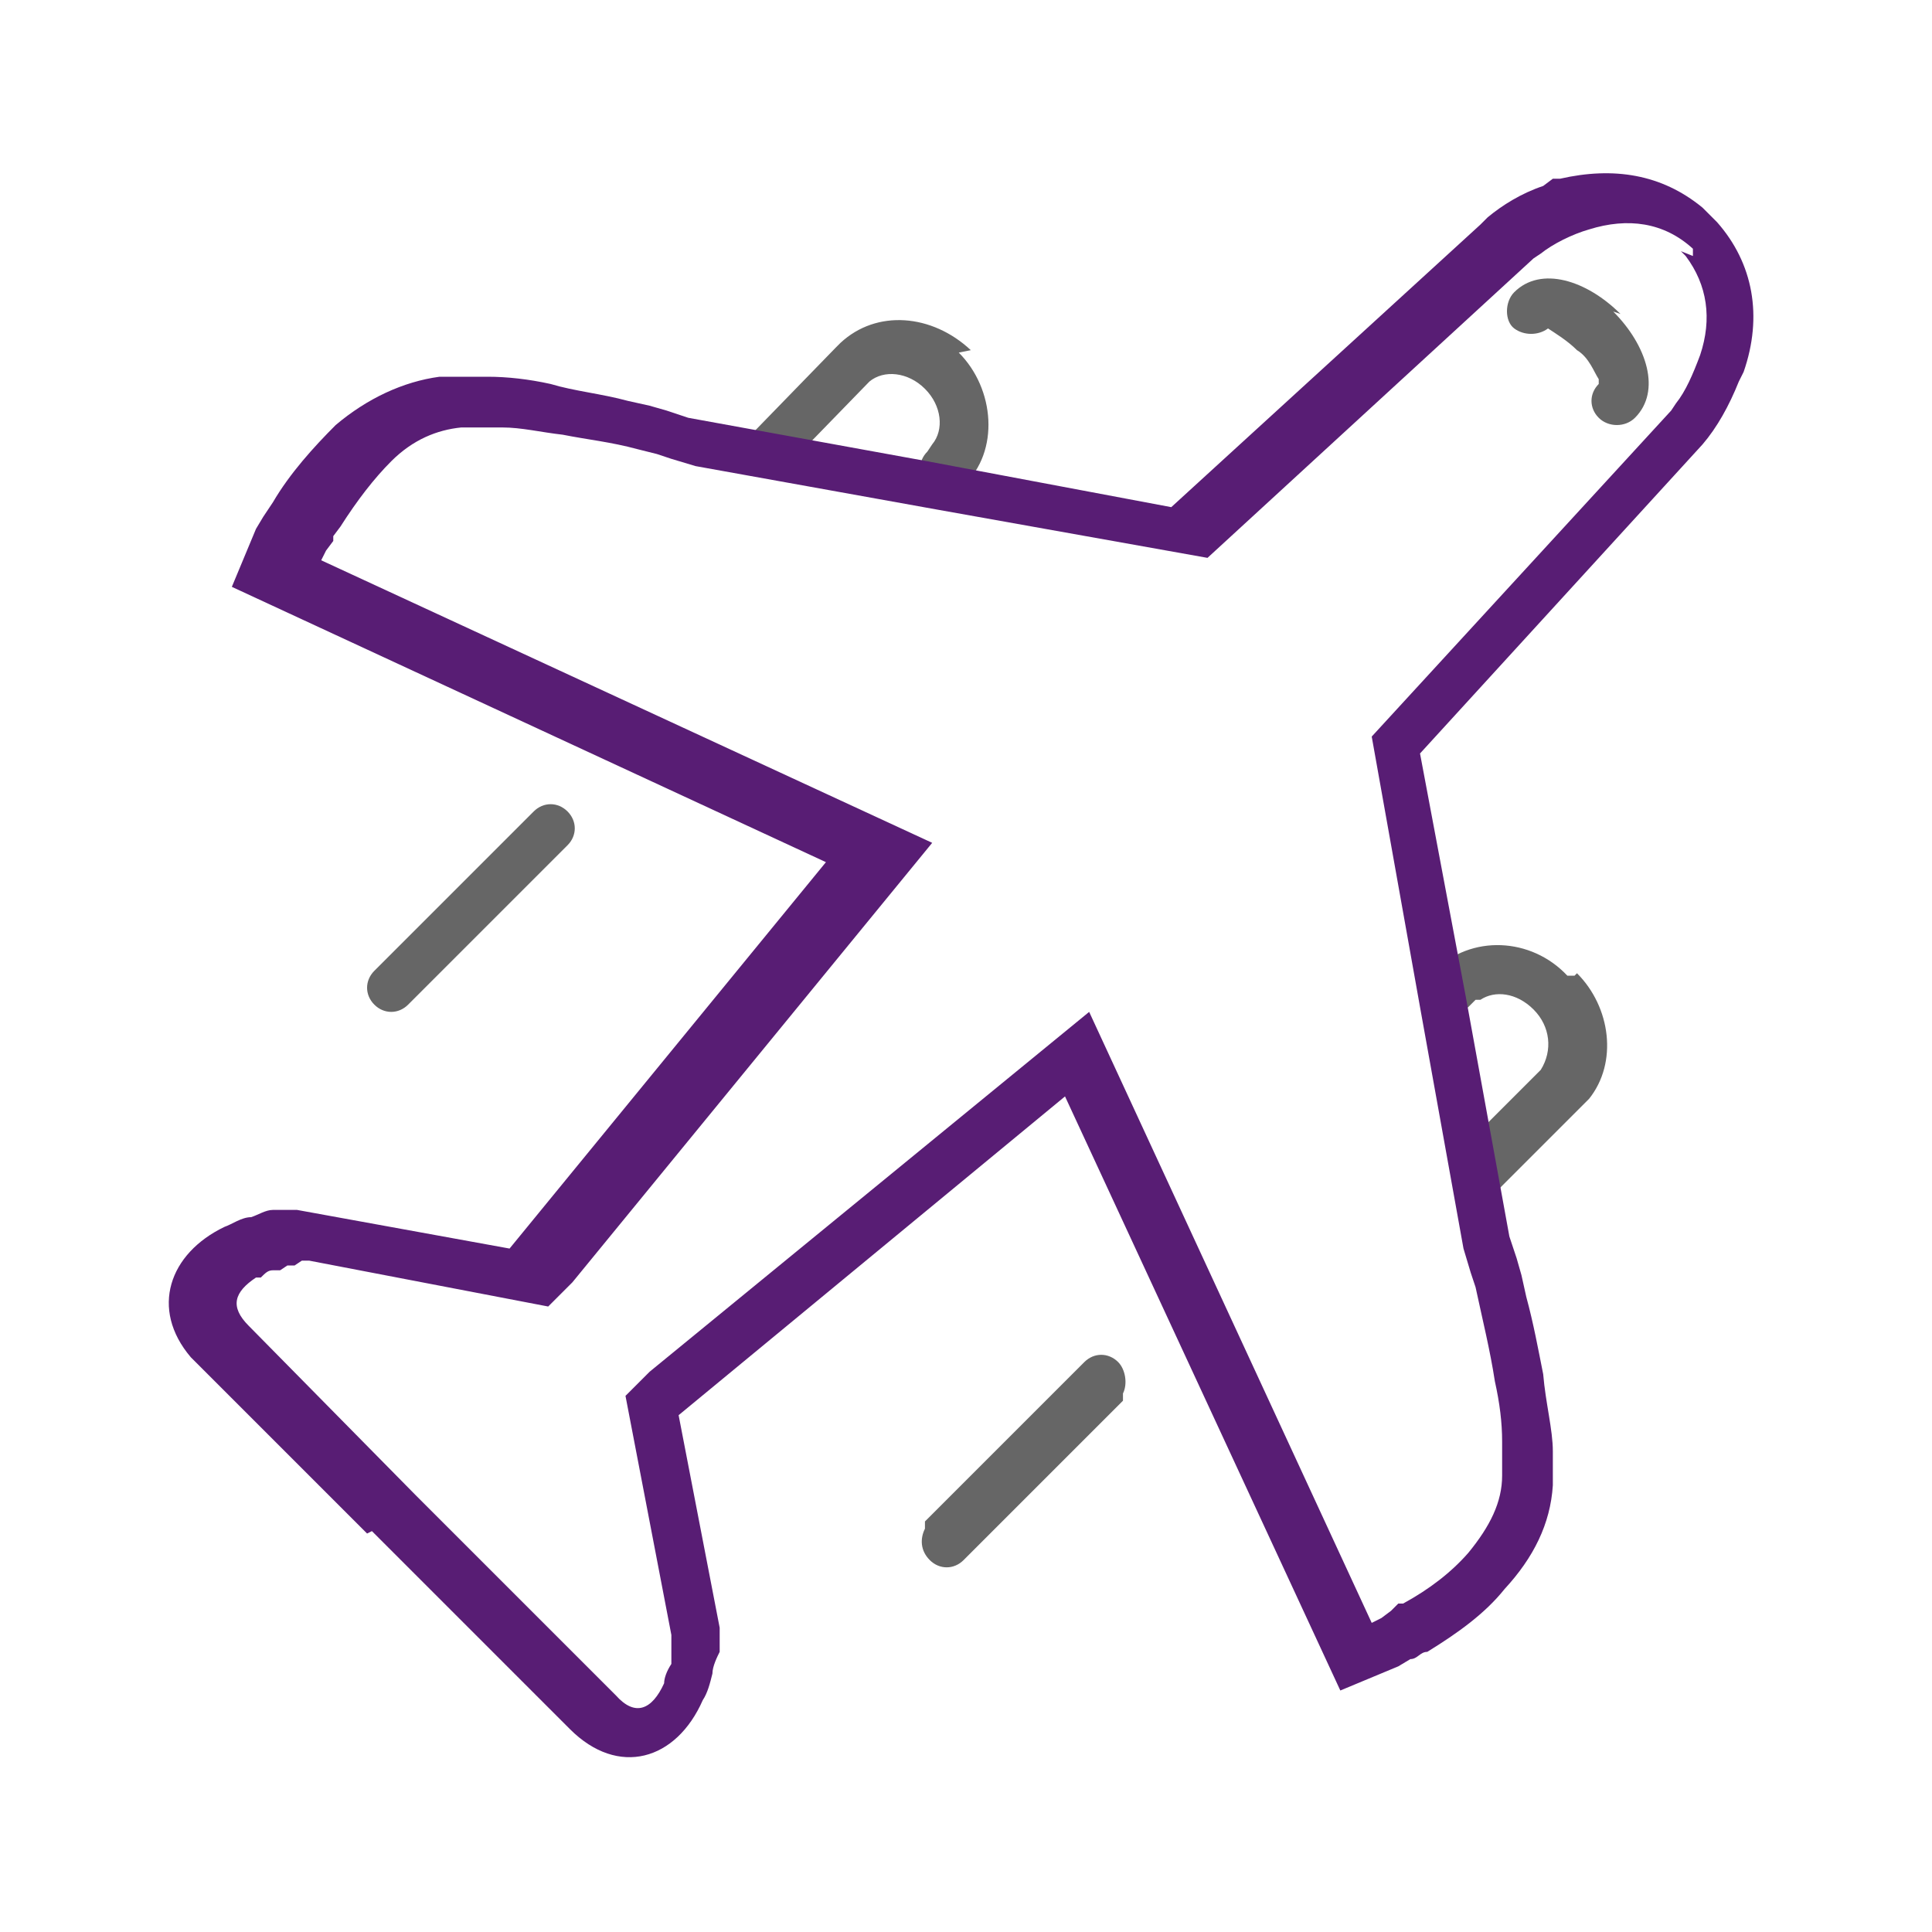
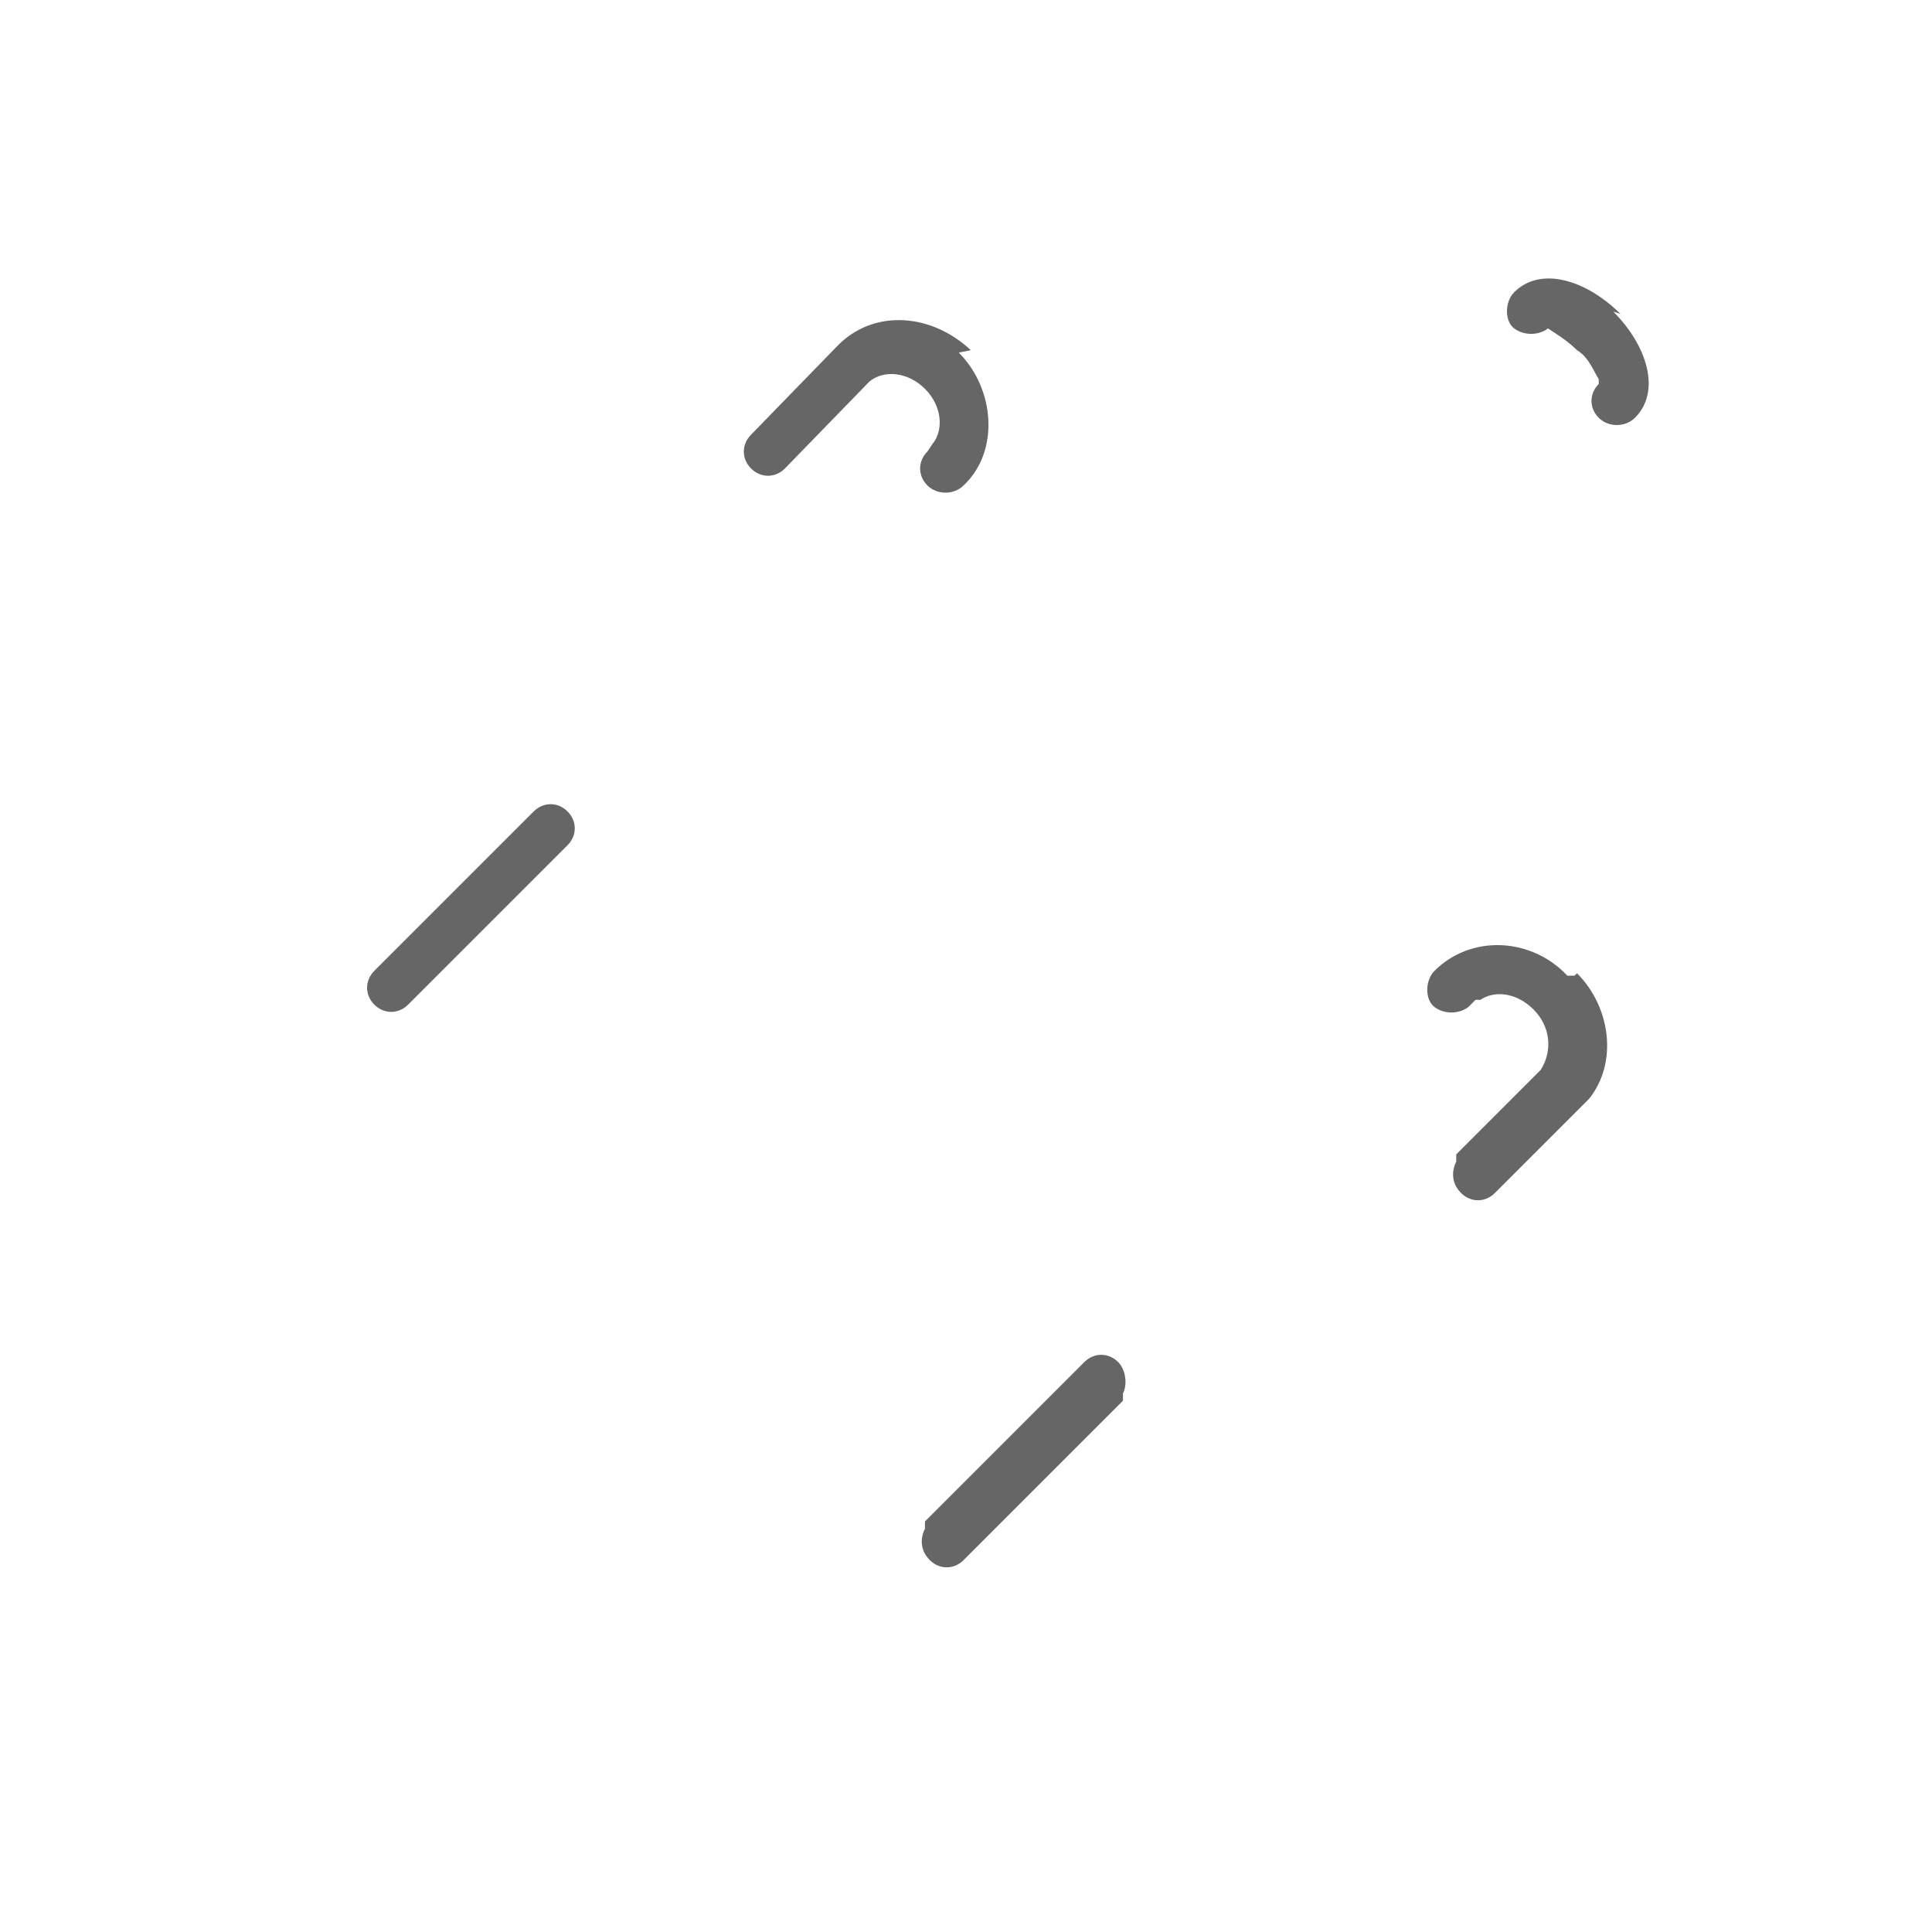
<svg xmlns="http://www.w3.org/2000/svg" id="Ebene_1" version="1.1" viewBox="0 0 80 80">
  <defs>
    <style>
      .st0 {
        fill: #581d74;
      }

      .st1 {
        fill: #666;
      }
    </style>
  </defs>
  <path class="st1" d="M23.5,33.6c.4.4.4,1,0,1.4h0c0,0-6.6,6.6-6.6,6.6h0c-.4.4-1,.4-1.4,0s-.4-1,0-1.4h0c0,0,6.6-6.6,6.6-6.6h0c.4-.4,1-.4,1.4,0ZM46.3,56.4c.3.3.4.9.2,1.3h0c0,0,0,.3,0,.3l-6.6,6.6h0c-.4.4-1,.4-1.4,0s-.4-.9-.2-1.3h0c0,0,0-.3,0-.3l6.6-6.6h0c.4-.4,1-.4,1.4,0ZM39.7,14.6c1.5,1.5,1.7,4.1.2,5.5-.4.4-1.1.4-1.5,0s-.4-1,0-1.4l.2-.3c.5-.6.4-1.6-.3-2.3-.7-.7-1.7-.8-2.3-.3h0c0,0-3.5,3.6-3.5,3.6h0c-.4.4-1,.4-1.4,0s-.4-1,0-1.4h0c0,0,3.5-3.6,3.5-3.6l.2-.2c1.5-1.4,3.8-1.2,5.4.3h0ZM65.3,40.3c1.4,1.4,1.7,3.7.5,5.2l-.2.2-.2.2-3.5,3.5h0c-.4.4-1,.4-1.4,0s-.4-.9-.2-1.3h0c0,0,0-.3,0-.3l3.5-3.5h0c.5-.8.4-1.8-.3-2.5-.7-.7-1.6-.8-2.2-.4h-.2c0,0-.3.3-.3.3-.4.3-1,.3-1.4,0s-.4-1.1,0-1.5c1.5-1.5,4-1.4,5.5.2h.3ZM66.8,12.9c1.4,1.4,2,3.3.9,4.4-.4.4-1.1.4-1.5,0s-.4-1,0-1.4h0c0,0,0,0,0,0h0v-.2c-.2-.3-.4-.9-.9-1.2-.4-.4-.9-.7-1.2-.9h0c0,0,0,0,0,0-.4.3-1,.3-1.4,0s-.4-1.1,0-1.5c1.1-1.1,3-.5,4.4.9h0Z" />
-   <path class="st0" d="M15.4,63.4l8.2,8.2c2,2,4.4,1.3,5.5-1.2.2-.3.3-.7.4-1.1,0-.3.2-.7.3-.9v-1l-1.7-8.8h0c0,0,16-13.2,16-13.2l11.4,24.6,2.4-1,.5-.3c.3,0,.4-.3.7-.3,1.3-.8,2.4-1.6,3.2-2.6,1.2-1.3,1.9-2.7,2-4.3v-1.4c0-.9-.3-2-.4-3.2-.2-1-.4-2.1-.7-3.2l-.2-.9-.2-.7-.3-.9-1.8-9.9-1.9-10.1,11.7-12.8c.6-.7,1.1-1.6,1.5-2.6l.2-.4c.8-2.3.4-4.5-1.1-6.2h0l-.3-.3-.3-.3h0c-1.7-1.4-3.7-1.7-5.9-1.2h-.3c0,0-.4.3-.4.3-.9.3-1.7.8-2.3,1.3l-.3.3-12.8,11.7-10.1-1.9-9.9-1.8-.9-.3-.7-.2-.9-.2c-1.1-.3-2.2-.4-3.2-.7-.9-.2-1.8-.3-2.6-.3h-1.2c0,0-.5,0-.5,0h-.3c-1.5.2-3,.9-4.3,2-.9.9-1.9,2-2.6,3.2l-.2.3-.2.3-.3.5-1,2.4,24.6,11.4-13.1,16h0c0,0-8.8-1.6-8.8-1.6h-1c-.3,0-.6.2-.9.3-.4,0-.8.3-1.1.4-2.3,1.1-3.1,3.4-1.4,5.4l.2.2s7.1,7.1,7.1,7.1ZM69.6,10.4l.2.2c.9,1.2,1.1,2.6.6,4.1-.3.8-.6,1.5-1,2l-.2.3-12.4,13.5,2,11.2,1.8,10,.3,1,.2.6c.3,1.4.6,2.6.8,3.9.2.9.3,1.7.3,2.5v1.4c0,1.1-.5,2.1-1.4,3.2-.7.8-1.6,1.5-2.7,2.1h-.2c0,0-.3.3-.3.3l-.4.3-.4.2-11.7-25.3-18.2,14.9-.3.3-.3.3-.4.4,1.9,9.9v.3h0c0,.3,0,.4,0,.6v.3c-.2.3-.3.6-.3.8-.5,1.1-1.2,1.4-2,.5l-8.3-8.3-6.9-7c-.8-.8-.6-1.4.3-2h.2c.2-.2.3-.3.5-.3h.3c0,0,.3-.2.3-.2h.3l.3-.2h.3l9.9,1.9.4-.4.3-.3.3-.3,14.9-18.2-25.3-11.7.2-.4.3-.4v-.2c0,0,.3-.4.3-.4.7-1.1,1.4-2,2.1-2.7.9-.9,1.9-1.3,2.9-1.4h1.7c.8,0,1.6.2,2.5.3,1,.2,2,.3,3.1.6l.8.2.6.2,1,.3,10,1.8,11.2,2,13.5-12.4.3-.2c.5-.4,1.3-.8,2-1,1.6-.5,3.1-.3,4.3.8v.3Z" />
</svg>